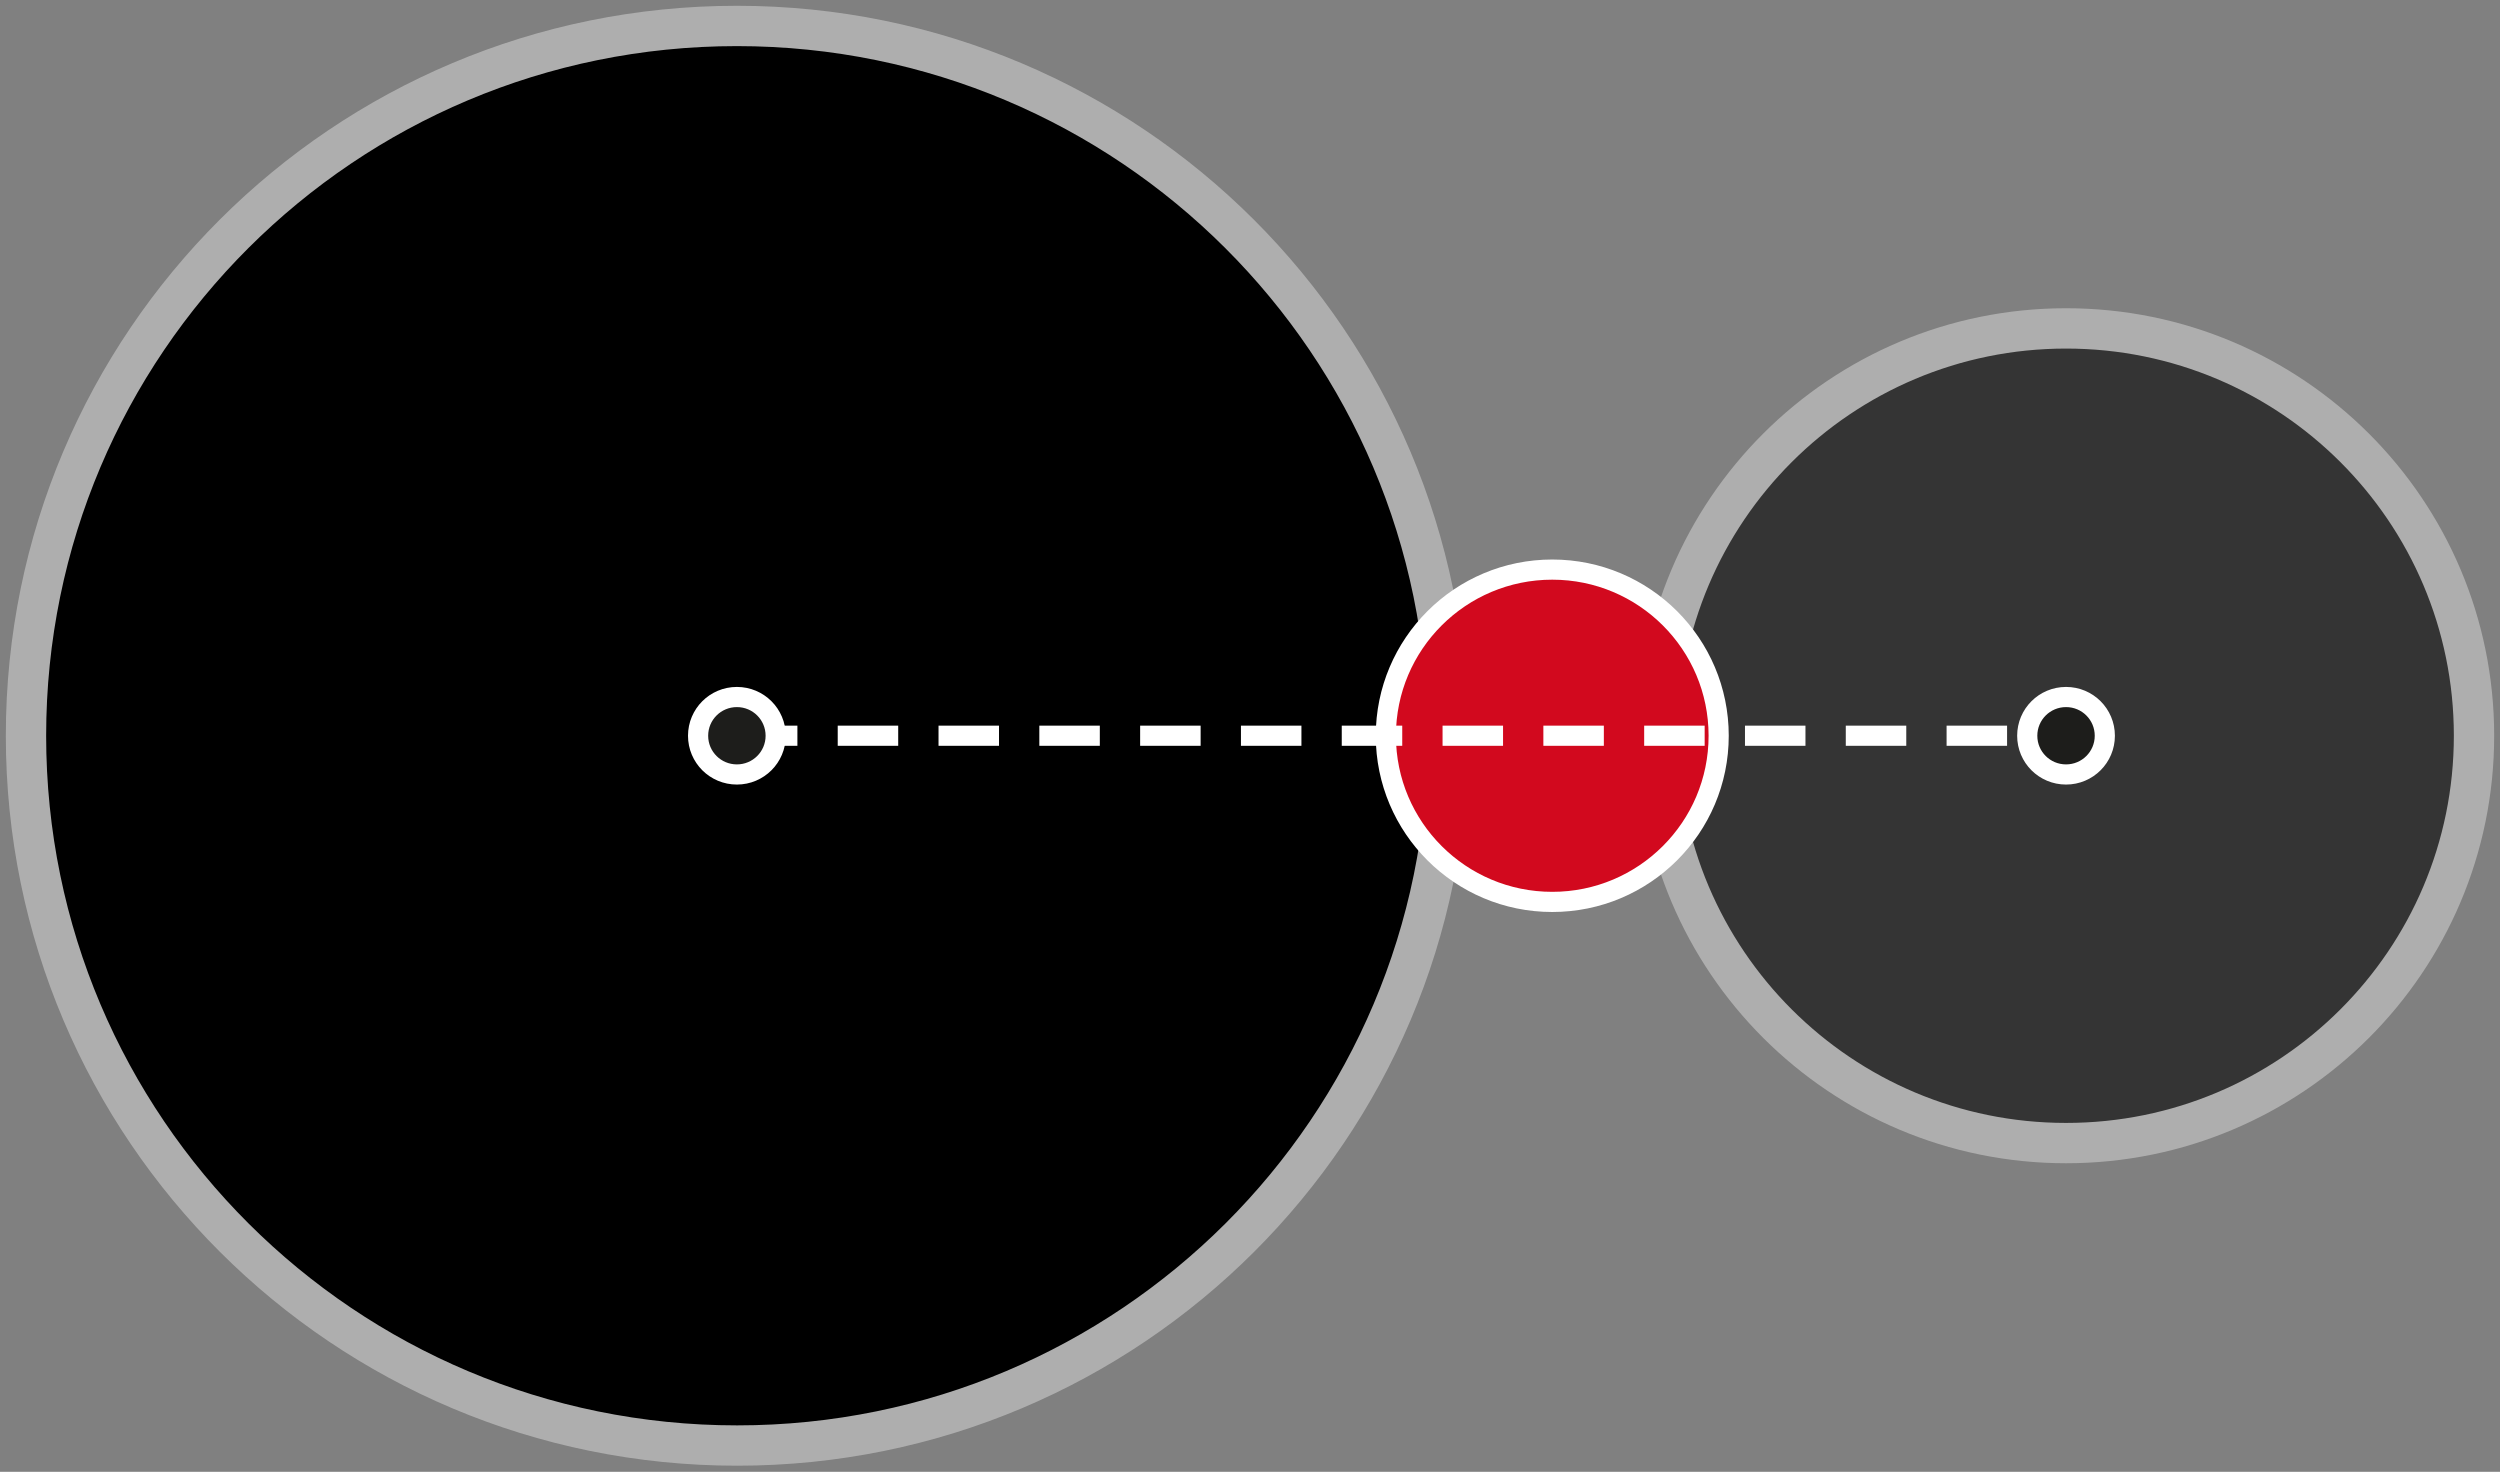
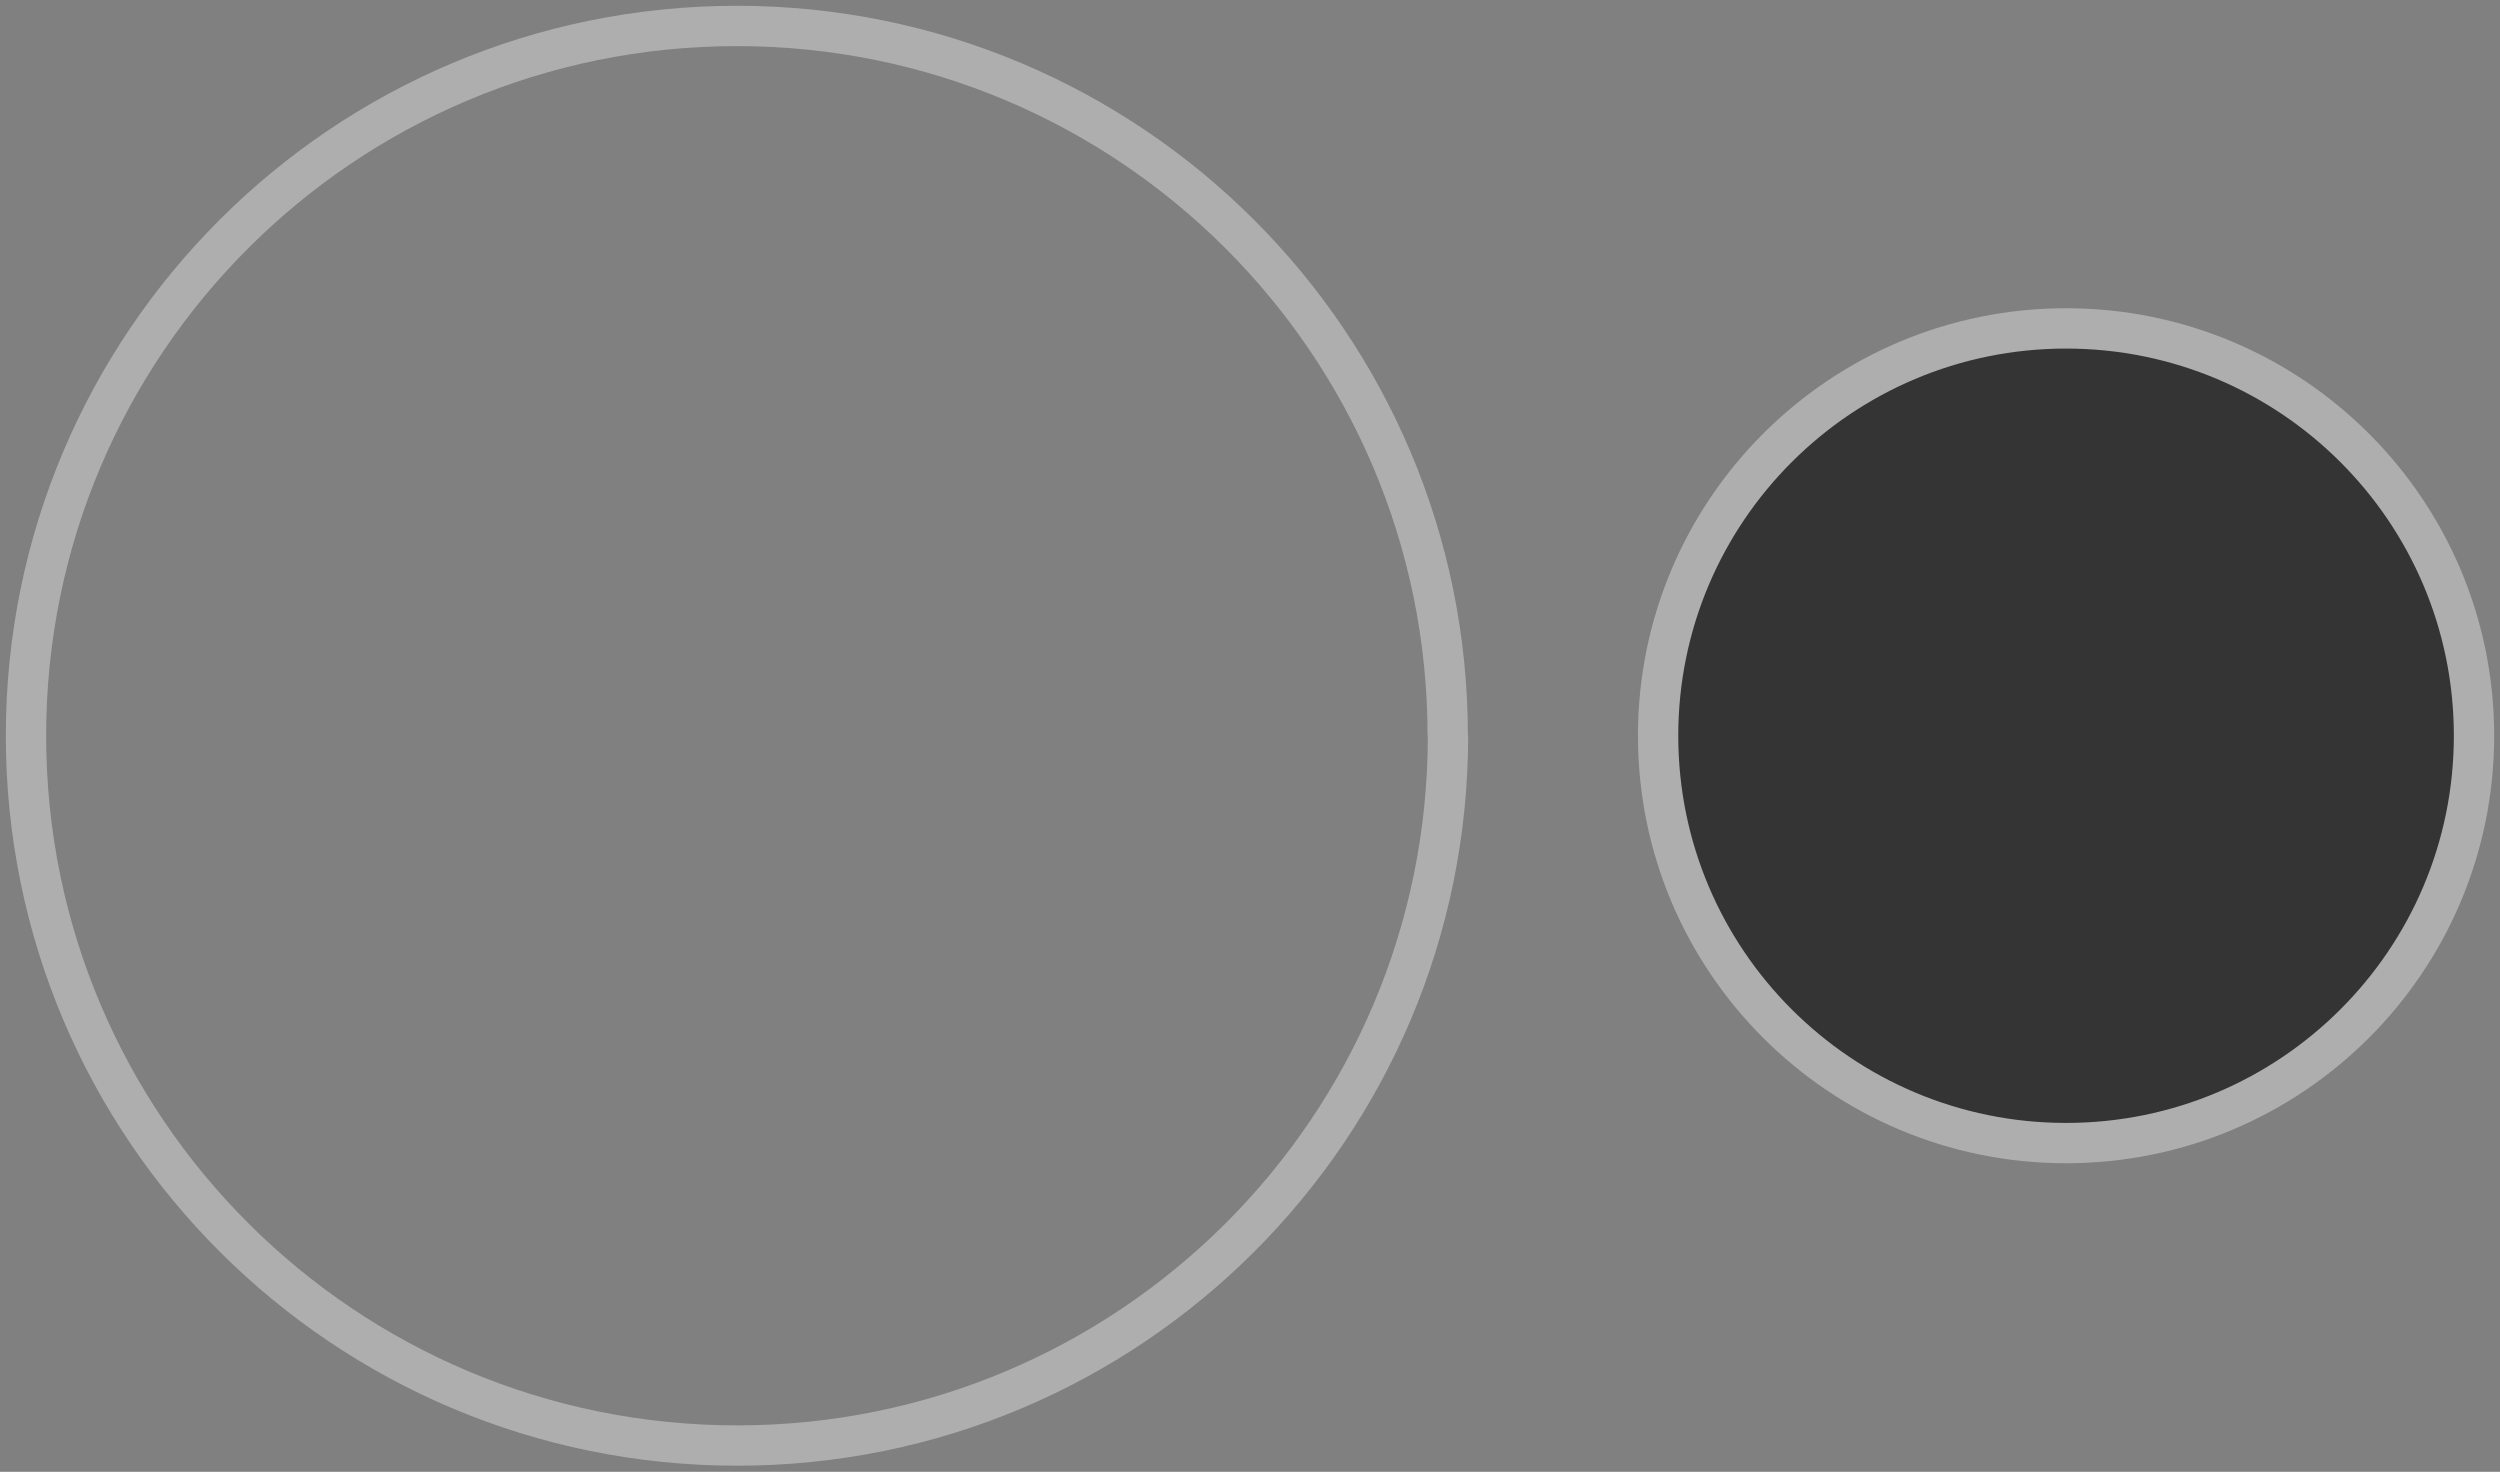
<svg xmlns="http://www.w3.org/2000/svg" width="124" height="73" viewBox="0 0 124 73" fill="none">
  <rect x="0" y="0" width="124" height="73" fill="#808080" stroke="none" />
  <g clip-path="url(#clip0_3320_31082)">
-     <path d="M71.82 36.493C71.82 55.937 56.035 71.699 36.561 71.699C17.087 71.699 1.289 55.95 1.289 36.493C1.289 17.036 17.074 1.287 36.548 1.287C56.022 1.287 71.807 17.049 71.807 36.493" fill="black" />
    <path d="M71.82 36.493C71.82 55.937 56.035 71.699 36.561 71.699C17.087 71.699 1.289 55.95 1.289 36.493C1.289 17.036 17.074 1.287 36.548 1.287C56.022 1.287 71.807 17.049 71.807 36.493" stroke="#AEAEAE" stroke-width="2" stroke-miterlimit="10" />
    <path d="M102.477 56.697C113.652 56.697 122.711 47.652 122.711 36.493C122.711 25.335 113.652 16.289 102.477 16.289C91.302 16.289 82.242 25.335 82.242 36.493C82.242 47.652 91.302 56.697 102.477 56.697Z" fill="#343434" stroke="#AEAEAE" stroke-width="2" stroke-miterlimit="10" />
-     <path d="M76.992 44.735C81.55 44.735 85.246 41.045 85.246 36.493C85.246 31.942 81.55 28.252 76.992 28.252C72.434 28.252 68.738 31.942 68.738 36.493C68.738 41.045 72.434 44.735 76.992 44.735Z" fill="#D2091E" stroke="white" stroke-miterlimit="10" />
-     <path d="M36.551 36.492H102.478" stroke="white" stroke-miterlimit="10" stroke-dasharray="3 2" />
-     <path d="M36.55 34.572C37.615 34.572 38.474 35.431 38.474 36.493C38.474 37.555 37.615 38.414 36.55 38.414C35.484 38.414 34.625 37.556 34.625 36.493C34.625 35.431 35.484 34.572 36.55 34.572Z" fill="#1D1D1B" stroke="white" />
-     <path d="M102.476 34.572C103.541 34.572 104.399 35.431 104.399 36.493C104.399 37.555 103.541 38.414 102.476 38.414C101.41 38.414 100.551 37.556 100.551 36.493C100.551 35.431 101.41 34.572 102.476 34.572Z" fill="#1D1D1B" stroke="white" />
  </g>
  <defs>
    <clipPath id="clip0_3320_31082">
      <rect width="124" height="73" fill="white" />
    </clipPath>
  </defs>
</svg>